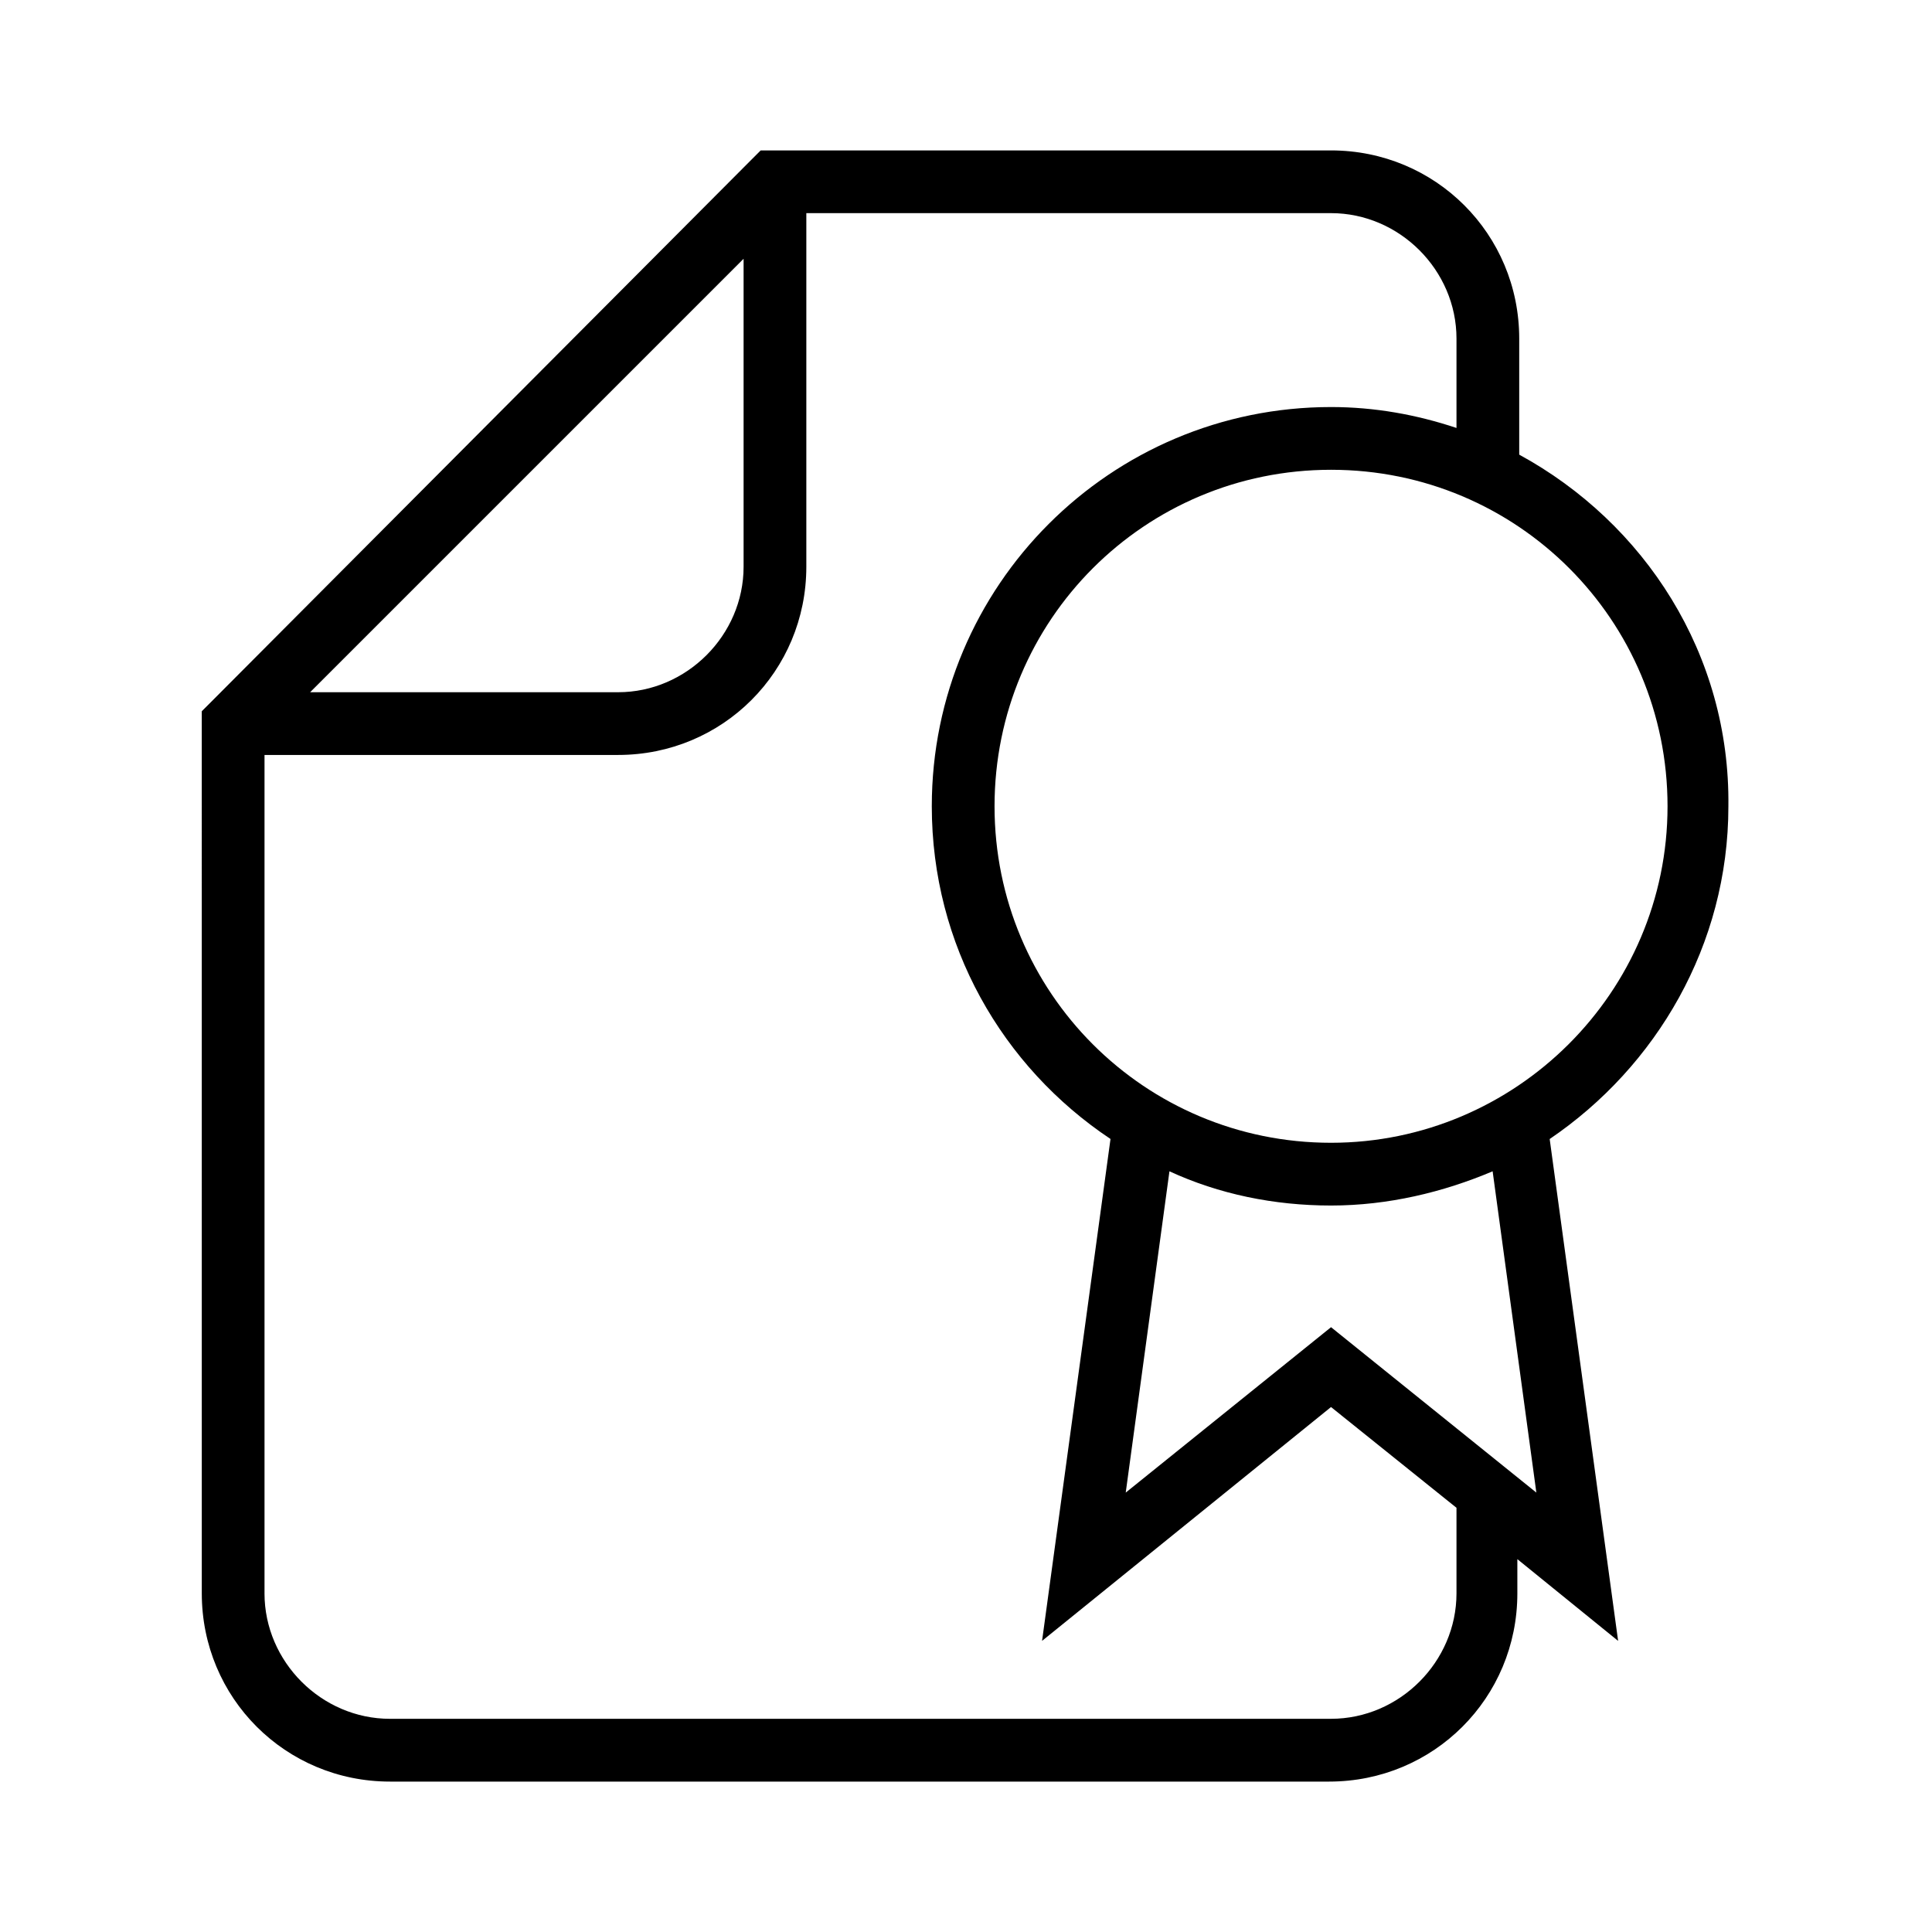
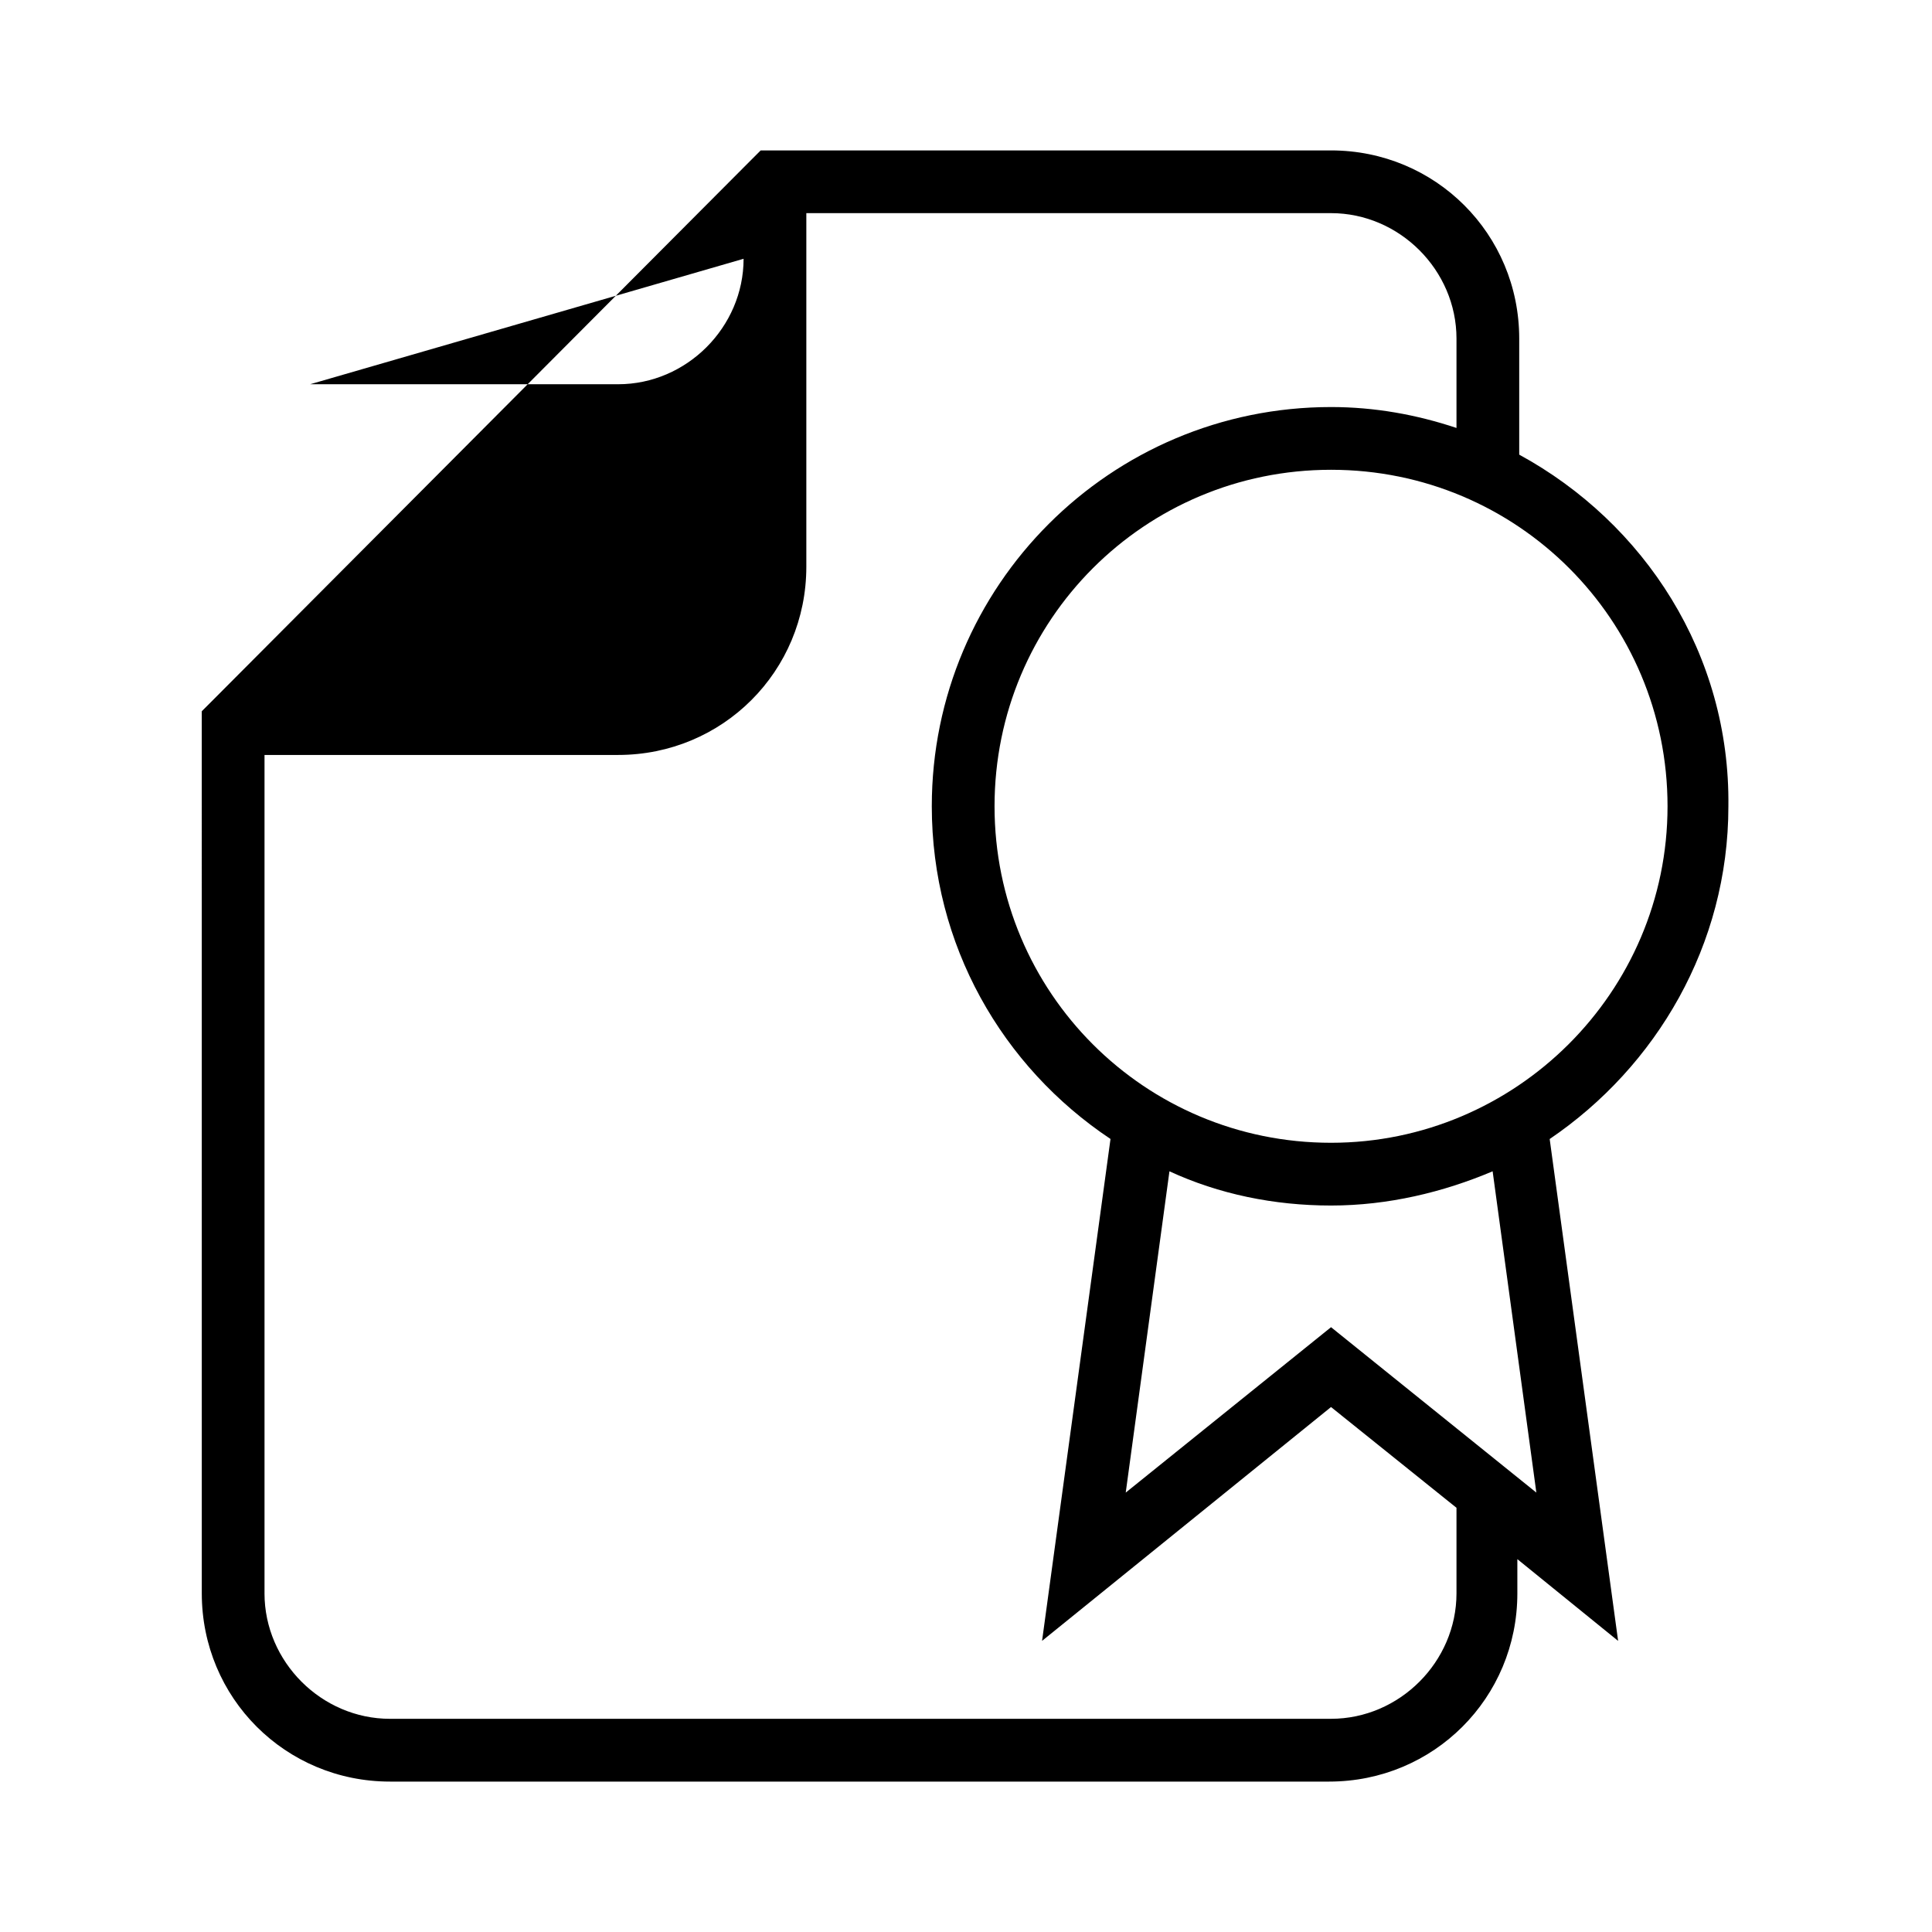
<svg xmlns="http://www.w3.org/2000/svg" fill="#000000" width="800px" height="800px" version="1.1" viewBox="144 144 512 512">
-   <path d="m546.61 264.47v-30.73c0-27.711-22.168-49.879-49.879-49.879h-151.14l-2.519 2.519-143.08 143.59-2.519 2.519 0.004 233.77c0 27.711 22.168 49.879 49.879 49.879h248.88c27.711 0 49.879-22.168 49.879-49.879v-9.07l26.703 21.664-18.137-133c28.215-19.145 47.359-51.387 47.359-88.168 0.496-40.301-22.176-75.066-55.43-93.203zm-332.51 301.78v-222.18h93.707c27.711 0 49.879-22.168 49.879-49.879v-93.707h139.05c18.137 0 33.25 15.113 33.25 33.25v23.68c-10.578-3.527-21.664-5.543-33.25-5.543-58.441 0-105.8 47.359-105.8 105.8 0 36.777 18.641 69.023 47.359 88.168l-18.137 133.01 76.578-61.969 33.25 26.703v22.668c0 18.137-15.113 33.25-33.25 33.25l-249.39 0.004c-18.137 0-33.25-15.113-33.25-33.254zm126.96-353.67v81.617c0 18.137-15.113 33.25-33.25 33.25h-81.621zm155.68 283.14-54.41 43.832 11.586-85.145c13.098 6.047 27.711 9.07 42.824 9.07s29.727-3.527 42.824-9.07l11.586 85.145zm0-48.871c-49.375 0-89.176-39.801-89.176-89.176s39.801-89.176 89.176-89.176 89.176 39.801 89.176 89.176c-0.004 49.375-40.309 89.176-89.176 89.176z" />
+   <path d="m546.61 264.47v-30.73c0-27.711-22.168-49.879-49.879-49.879h-151.14l-2.519 2.519-143.08 143.59-2.519 2.519 0.004 233.77c0 27.711 22.168 49.879 49.879 49.879h248.88c27.711 0 49.879-22.168 49.879-49.879v-9.07l26.703 21.664-18.137-133c28.215-19.145 47.359-51.387 47.359-88.168 0.496-40.301-22.176-75.066-55.43-93.203zm-332.51 301.78v-222.18h93.707c27.711 0 49.879-22.168 49.879-49.879v-93.707h139.05c18.137 0 33.25 15.113 33.25 33.25v23.68c-10.578-3.527-21.664-5.543-33.25-5.543-58.441 0-105.8 47.359-105.8 105.8 0 36.777 18.641 69.023 47.359 88.168l-18.137 133.01 76.578-61.969 33.25 26.703v22.668c0 18.137-15.113 33.25-33.25 33.25l-249.39 0.004c-18.137 0-33.25-15.113-33.25-33.254zm126.96-353.67c0 18.137-15.113 33.25-33.25 33.25h-81.621zm155.68 283.14-54.41 43.832 11.586-85.145c13.098 6.047 27.711 9.07 42.824 9.07s29.727-3.527 42.824-9.07l11.586 85.145zm0-48.871c-49.375 0-89.176-39.801-89.176-89.176s39.801-89.176 89.176-89.176 89.176 39.801 89.176 89.176c-0.004 49.375-40.309 89.176-89.176 89.176z" />
</svg>